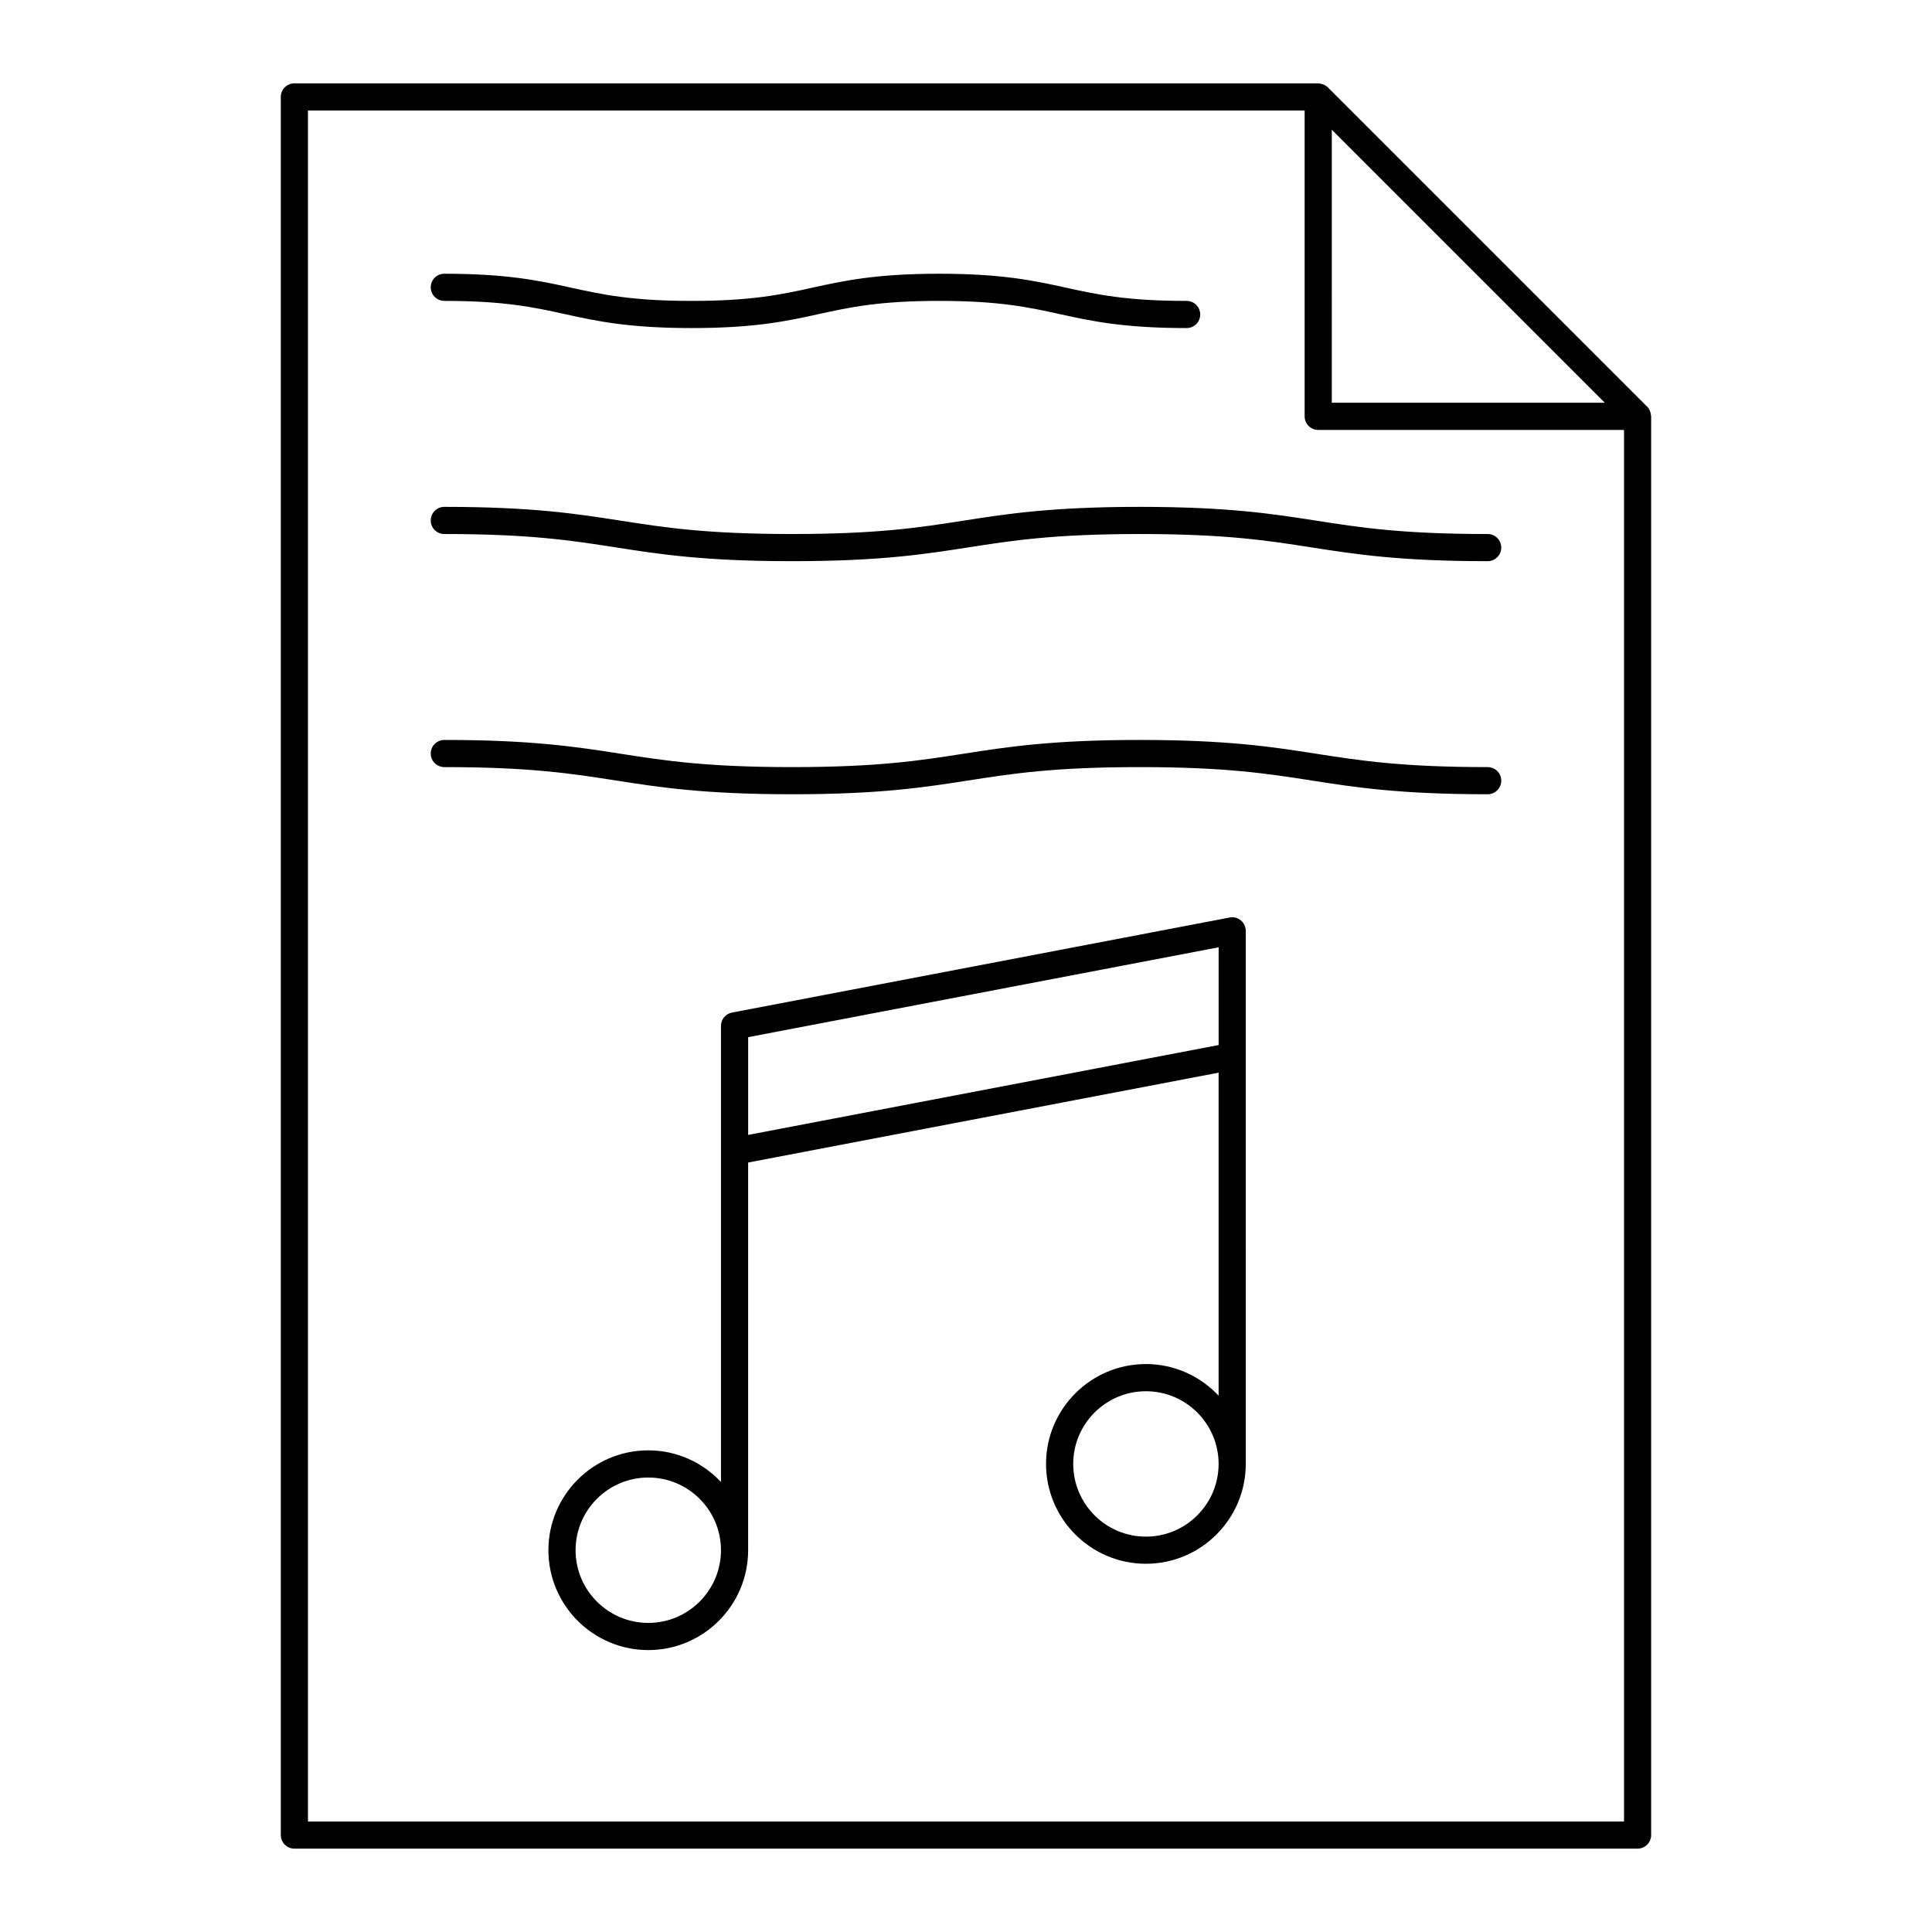
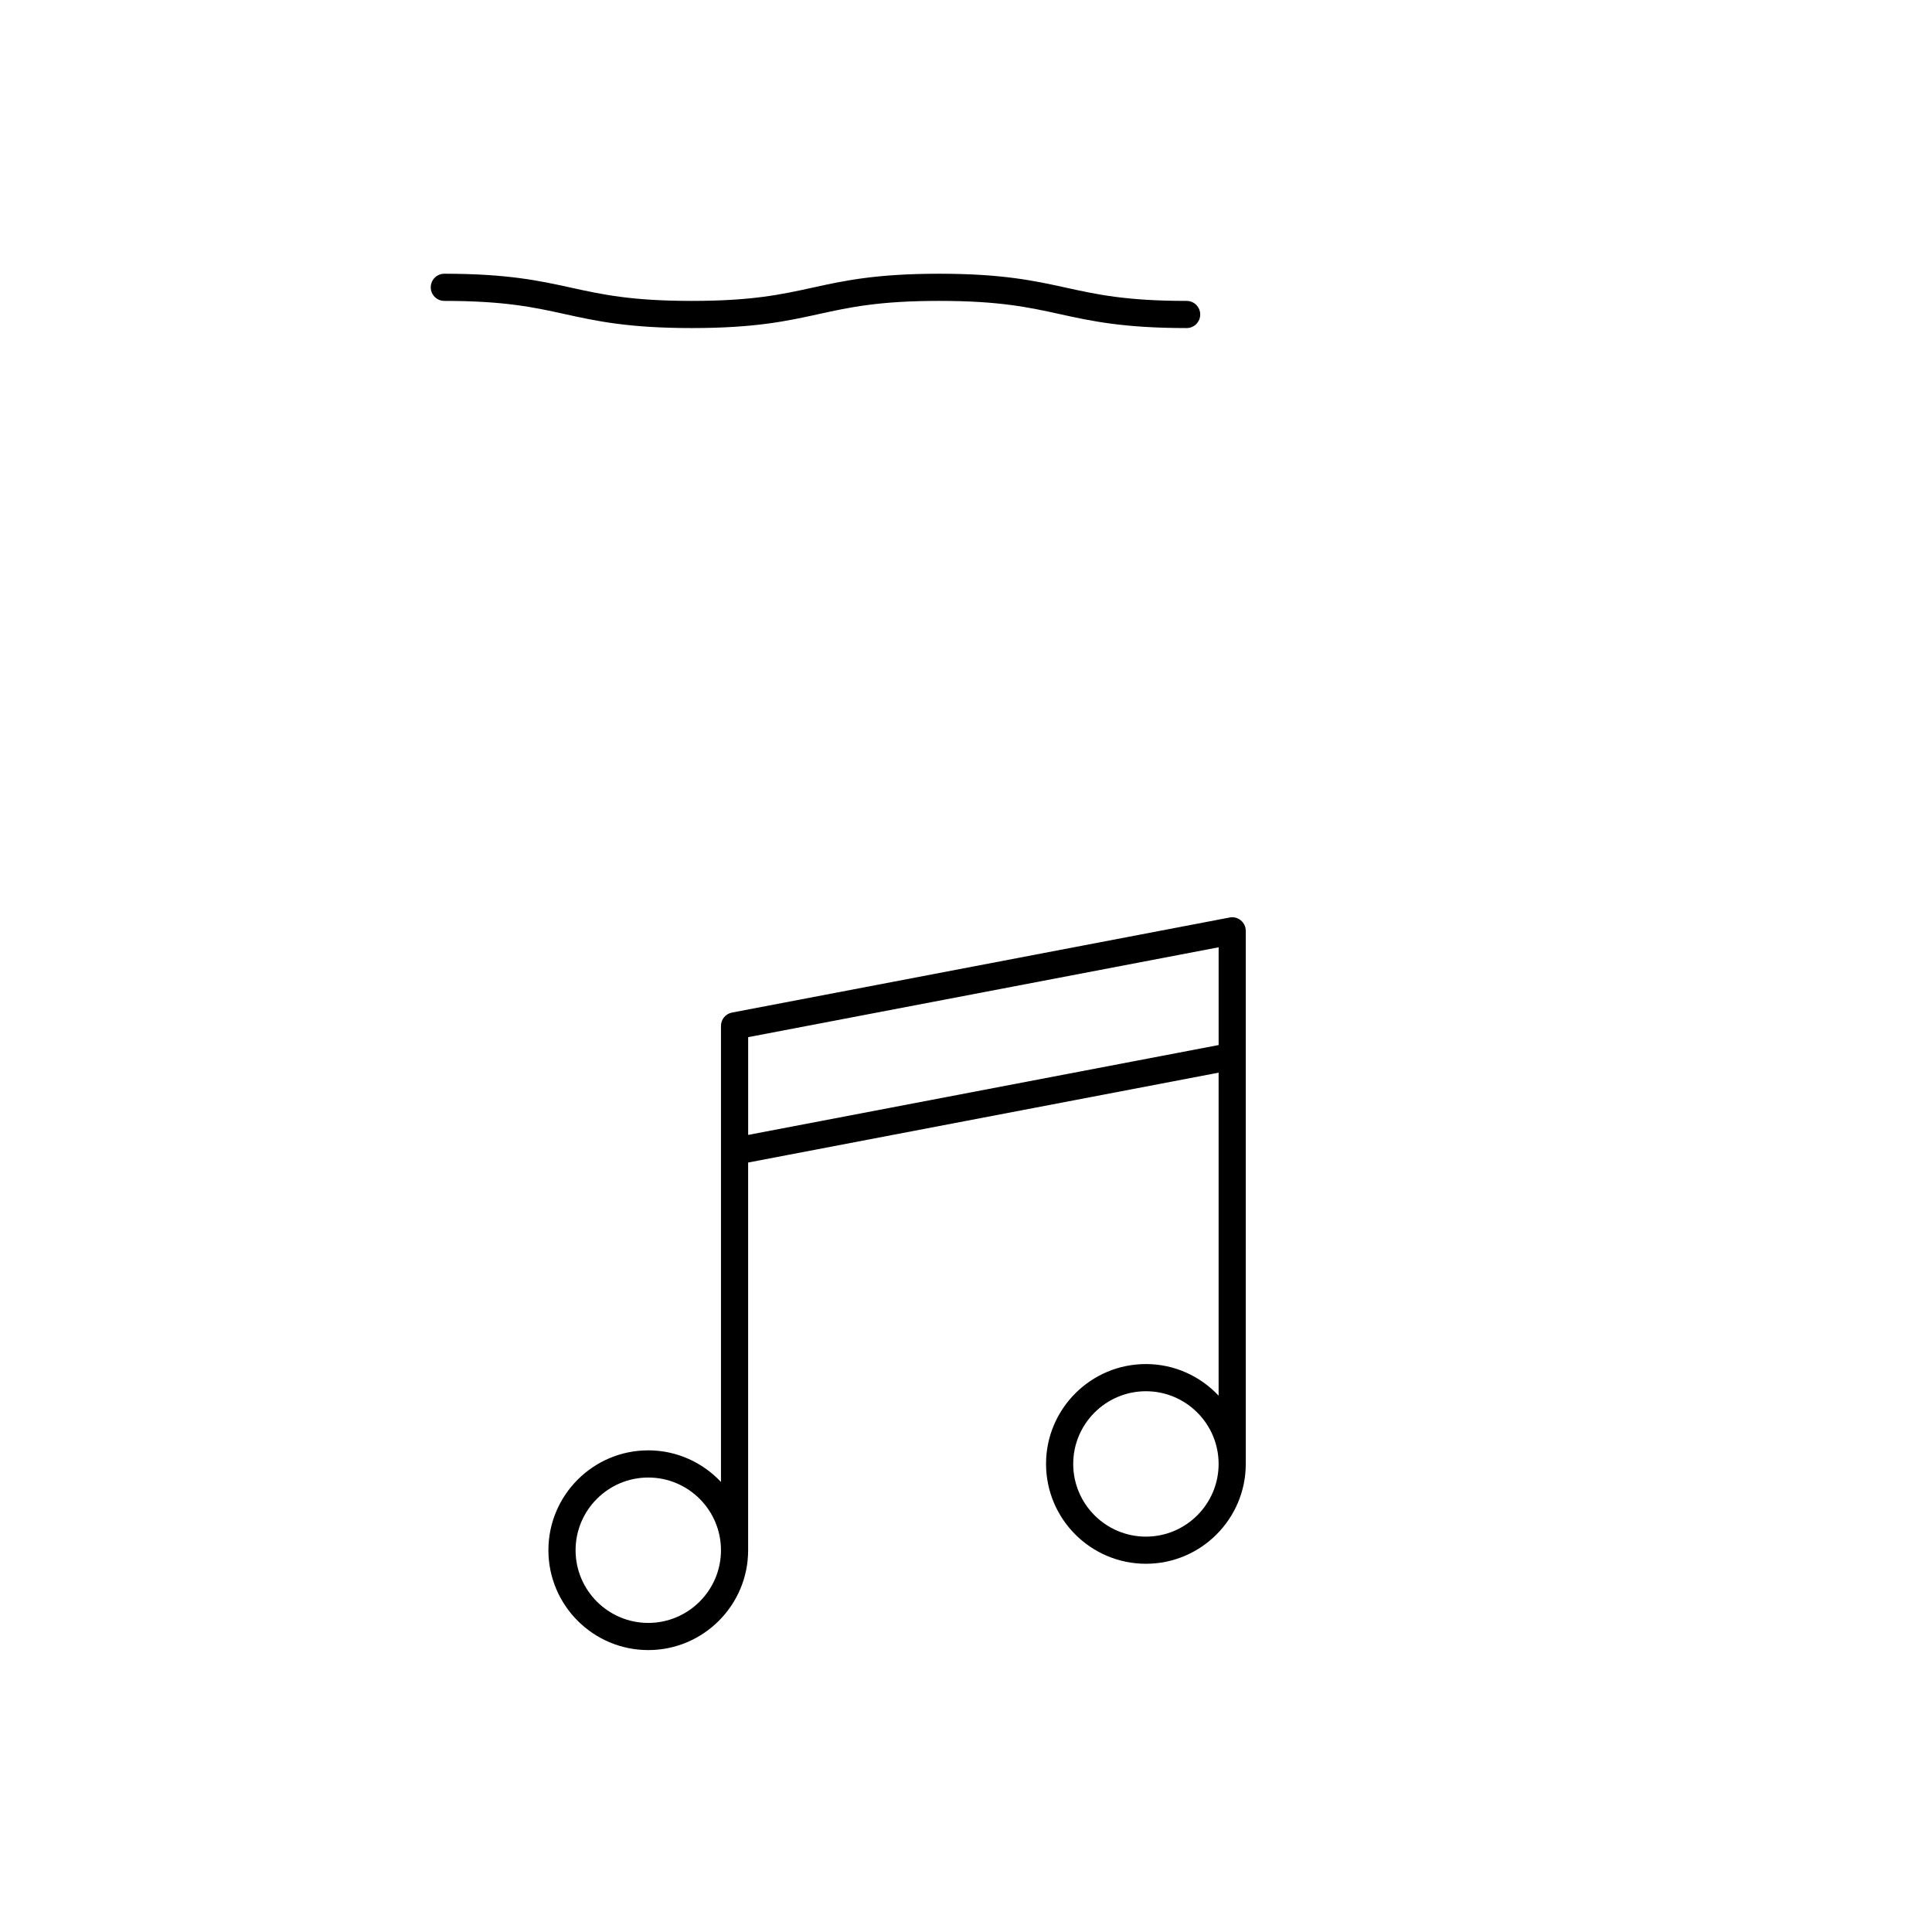
<svg xmlns="http://www.w3.org/2000/svg" fill="#000000" width="800px" height="800px" version="1.1" viewBox="144 144 512 512">
  <g>
-     <path d="m581.23 252.84c-0.176-0.383-0.395-0.746-0.703-1.055l-84.641-84.641c-0.309-0.309-0.676-0.531-1.059-0.707-0.105-0.047-0.215-0.078-0.324-0.117-0.309-0.105-0.621-0.168-0.945-0.188-0.074-0.004-0.141-0.043-0.215-0.043h-271.33c-1.988 0-3.598 1.609-3.598 3.598v460.62c0 1.988 1.609 3.598 3.598 3.598h355.96c1.988 0 3.598-1.609 3.598-3.598v-375.98c0-0.078-0.039-0.148-0.047-0.227-0.02-0.316-0.082-0.621-0.184-0.926-0.035-0.117-0.066-0.23-0.117-0.34zm-11.938-2.109h-72.355l0.004-72.352zm-343.68 375.99v-453.43h264.13v81.043c0 1.988 1.609 3.598 3.598 3.598h81.043v368.79z" />
    <path d="m469.87 387.15-131.88 25.191c-1.699 0.324-2.926 1.809-2.926 3.535v120.86c-4.832-5.144-11.672-8.379-19.266-8.379-14.594 0-26.465 11.871-26.465 26.465s11.871 26.465 26.465 26.465 26.465-11.871 26.465-26.465v-102.74l124.68-23.816v85.602c-4.832-5.144-11.672-8.379-19.266-8.379-14.594 0-26.465 11.871-26.465 26.461 0 14.594 11.871 26.465 26.465 26.465s26.465-11.871 26.465-26.465l-0.004-141.27c0-1.07-0.477-2.09-1.305-2.773-0.828-0.684-1.922-0.965-2.969-0.762zm-154.07 186.94c-10.625 0-19.266-8.645-19.266-19.266 0-10.625 8.645-19.266 19.266-19.266 10.625 0 19.266 8.645 19.266 19.266s-8.645 19.266-19.266 19.266zm131.88-22.867c-10.625 0-19.266-8.645-19.266-19.266 0-10.625 8.645-19.266 19.266-19.266 10.625 0 19.266 8.641 19.266 19.266s-8.641 19.266-19.266 19.266zm-105.41-106.46v-25.906l124.68-23.816v25.906z" />
-     <path d="m538.25 285.52c-22.766 0-33.82-1.727-45.531-3.555-11.465-1.789-23.32-3.641-46.641-3.641-23.32 0-35.176 1.852-46.641 3.641-11.707 1.828-22.766 3.555-45.531 3.555-22.762 0-33.816-1.727-45.523-3.555-11.461-1.789-23.316-3.641-46.633-3.641-1.988 0-3.598 1.609-3.598 3.598s1.609 3.598 3.598 3.598c22.758 0 33.816 1.727 45.523 3.555 11.461 1.789 23.316 3.641 46.633 3.641 23.32 0 35.176-1.852 46.641-3.641 11.707-1.828 22.766-3.555 45.531-3.555s33.82 1.727 45.531 3.555c11.465 1.789 23.32 3.641 46.641 3.641 1.988 0 3.598-1.609 3.598-3.598s-1.609-3.598-3.598-3.598z" />
    <path d="m261.75 223.74c16.004 0 23.781 1.707 32.012 3.516 8.246 1.812 16.773 3.684 33.555 3.684 16.785 0 25.312-1.871 33.559-3.684 8.234-1.805 16.012-3.516 32.016-3.516s23.781 1.707 32.02 3.516c8.25 1.812 16.777 3.684 33.559 3.684 1.988 0 3.598-1.609 3.598-3.598 0-1.988-1.609-3.598-3.598-3.598-16.004 0-23.781-1.707-32.016-3.516-8.25-1.812-16.777-3.684-33.562-3.684s-25.312 1.871-33.559 3.684c-8.234 1.805-16.012 3.516-32.016 3.516s-23.781-1.707-32.012-3.516c-8.246-1.812-16.773-3.684-33.555-3.684-1.988 0-3.598 1.609-3.598 3.598 0 1.984 1.609 3.598 3.598 3.598z" />
-     <path d="m538.25 347.29c-22.766 0-33.82-1.727-45.531-3.555-11.465-1.789-23.32-3.641-46.641-3.641-23.32 0-35.176 1.852-46.641 3.641-11.707 1.828-22.766 3.555-45.531 3.555-22.762 0-33.816-1.727-45.523-3.555-11.461-1.789-23.316-3.641-46.633-3.641-1.988 0-3.598 1.609-3.598 3.598 0 1.988 1.609 3.598 3.598 3.598 22.758 0 33.816 1.727 45.523 3.555 11.461 1.789 23.316 3.641 46.633 3.641 23.32 0 35.176-1.852 46.641-3.641 11.707-1.828 22.766-3.555 45.531-3.555s33.82 1.727 45.531 3.555c11.465 1.789 23.32 3.641 46.641 3.641 1.988 0 3.598-1.609 3.598-3.598s-1.609-3.598-3.598-3.598z" />
  </g>
</svg>